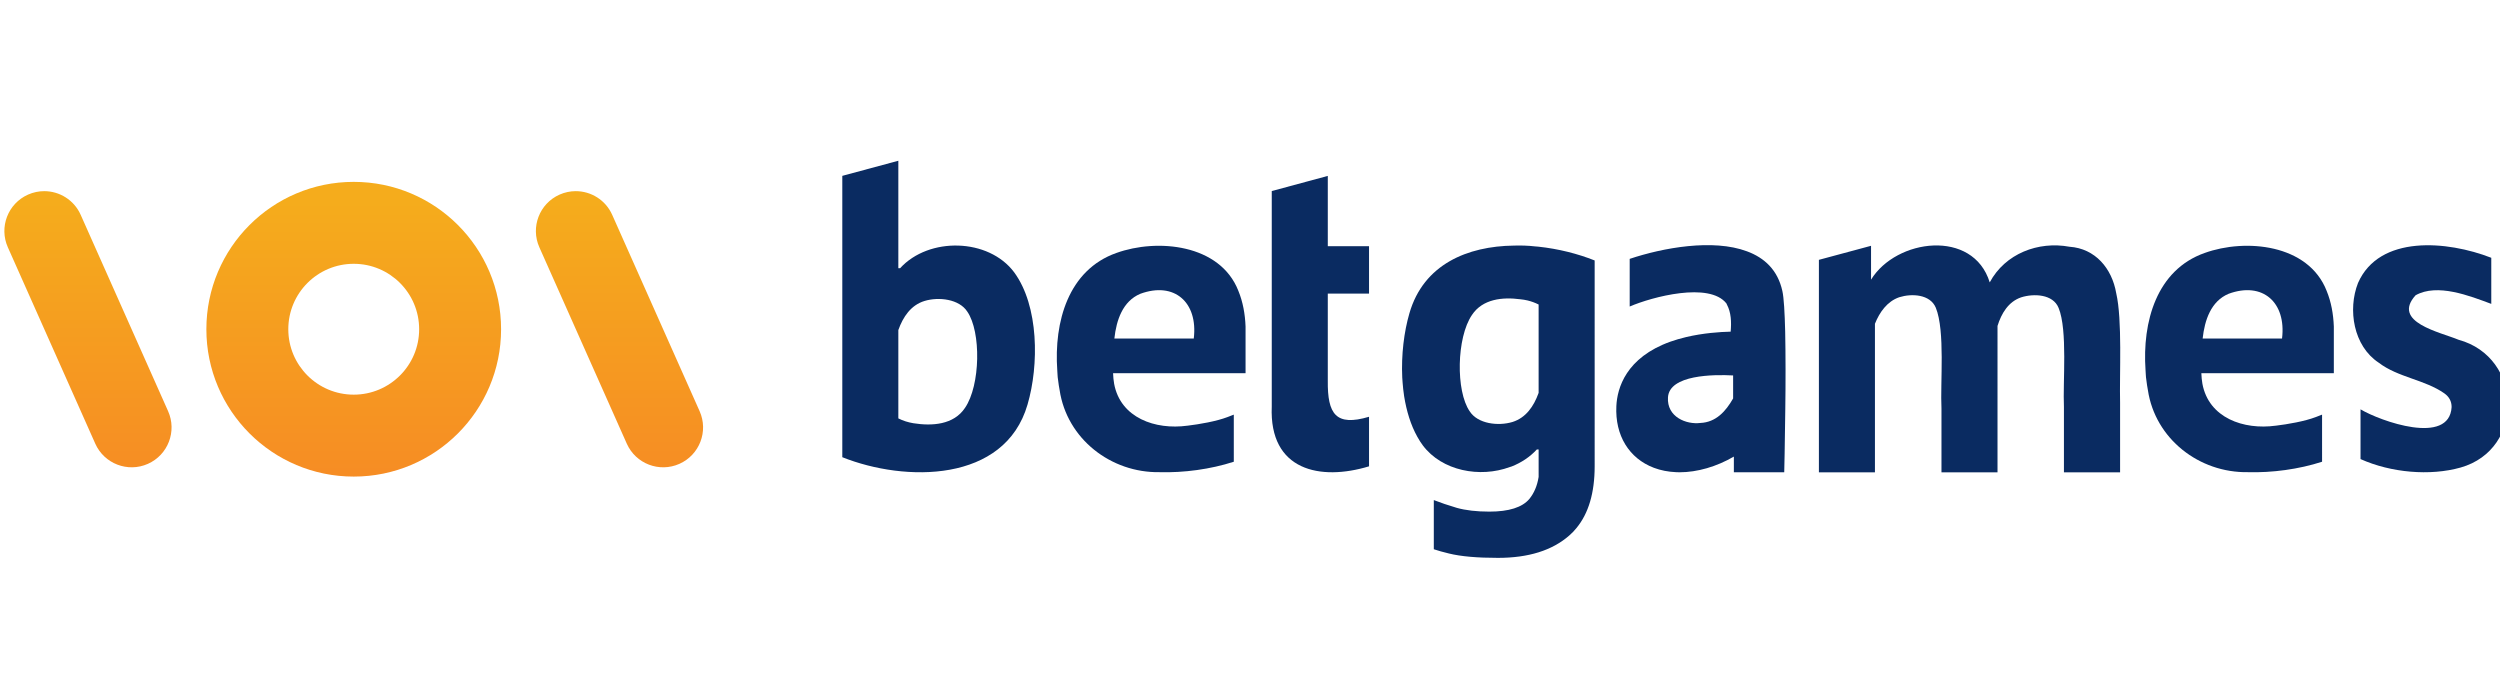
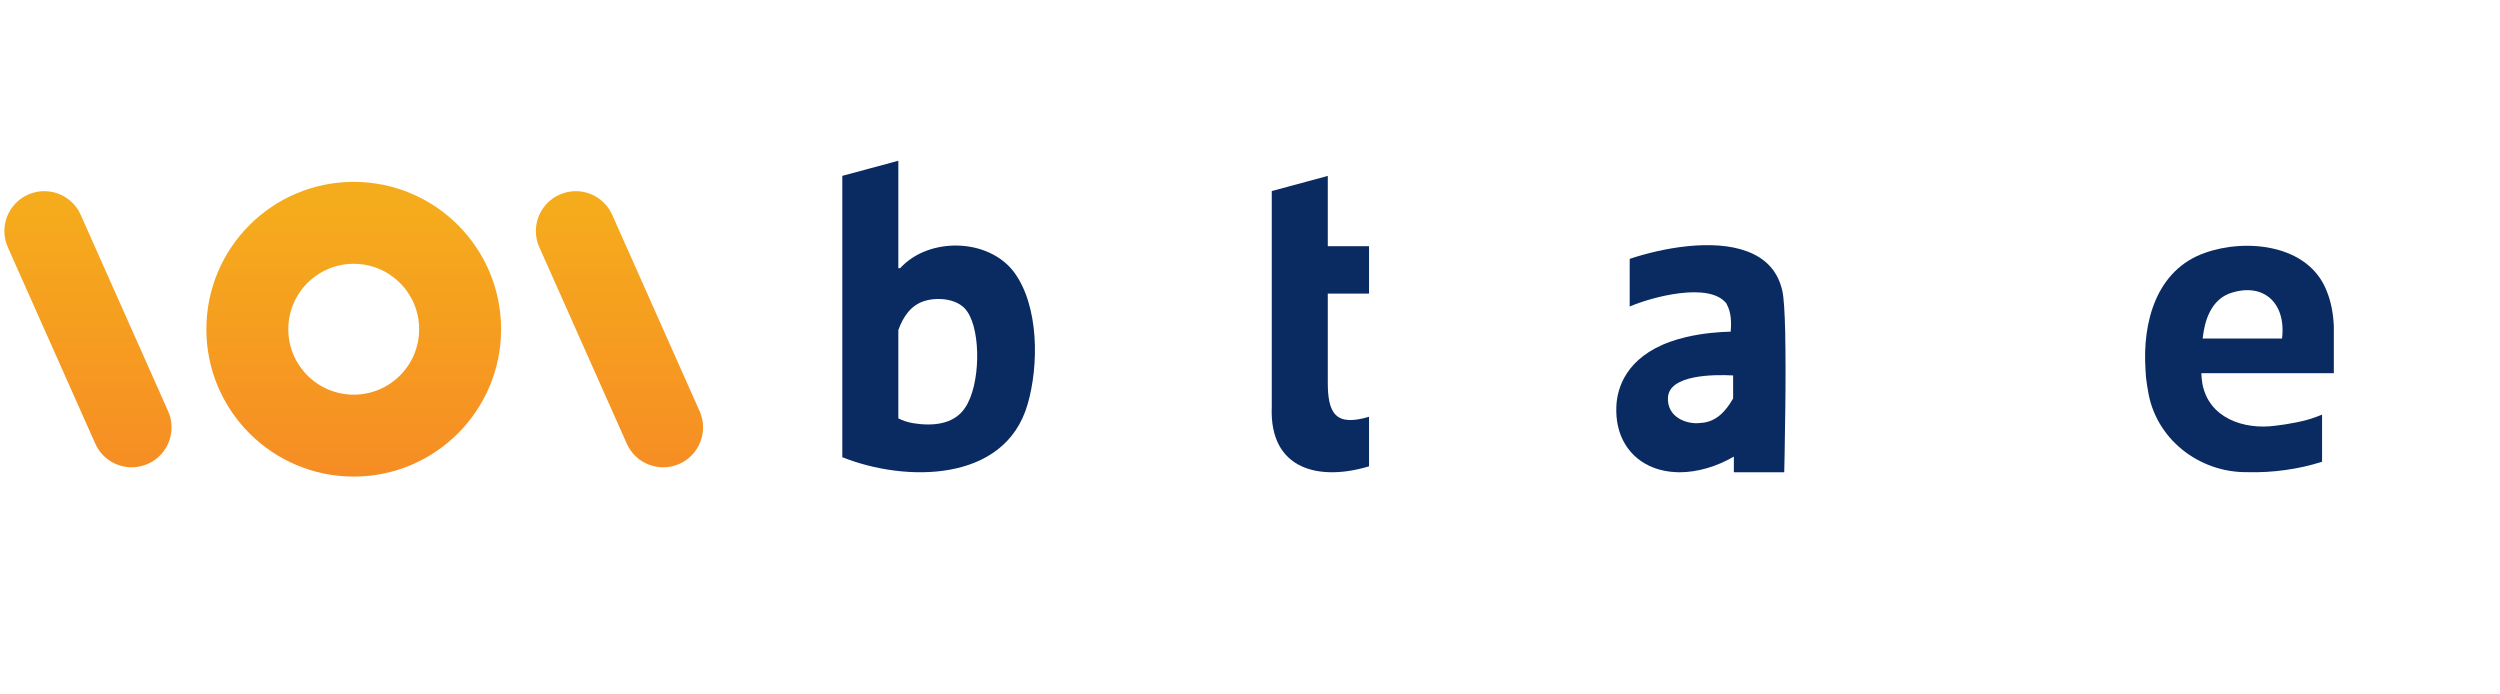
<svg xmlns="http://www.w3.org/2000/svg" xmlns:ns1="http://www.inkscape.org/namespaces/inkscape" xmlns:ns2="http://sodipodi.sourceforge.net/DTD/sodipodi-0.dtd" ns1:version="1.0 (4035a4fb49, 2020-05-01)" ns2:docname="BetGames.svg" viewBox="0 0 72 20" height="20" width="72" xml:space="preserve" id="svg833" version="1.1">
  <defs id="defs837">
    <clipPath id="clipPath851">
      <path id="path849" d="M 0,1357 H 1920 V 0 H 0 Z" />
    </clipPath>
    <clipPath id="clipPath905">
      <path id="path903" d="M 0,0 H 1920 V 1357 H 0 Z" />
    </clipPath>
    <clipPath id="clipPath949">
      <path id="path947" d="m 923.026,696.847 c 0,-26.64 21.597,-48.238 48.238,-48.238 v 0 c 26.641,0 48.238,21.598 48.238,48.238 v 0 c 0,26.642 -21.597,48.239 -48.238,48.239 v 0 c -26.641,0 -48.238,-21.597 -48.238,-48.239 m 26.82,0 c 0,11.83 9.589,21.419 21.418,21.419 v 0 c 11.828,0 21.418,-9.589 21.418,-21.419 v 0 c 0,-11.828 -9.59,-21.417 -21.418,-21.417 v 0 c -11.829,0 -21.418,9.589 -21.418,21.417" />
    </clipPath>
    <linearGradient id="linearGradient959" spreadMethod="pad" gradientTransform="matrix(0,91.494,100.477,0,921.026,647.087)" gradientUnits="userSpaceOnUse" y2="0" x2="1" y1="0" x1="0">
      <stop id="stop955" offset="0" style="stop-opacity:1;stop-color:#f68c24" />
      <stop id="stop957" offset="1" style="stop-opacity:1;stop-color:#f5ac1c" />
    </linearGradient>
    <clipPath id="clipPath969">
      <path id="path967" d="m 864.647,740.916 c -6.585,-2.932 -9.547,-10.648 -6.615,-17.233 v 0 l 28.623,-64.288 c 2.932,-6.585 10.647,-9.547 17.232,-6.615 v 0 c 6.586,2.932 9.547,10.647 6.615,17.232 v 0 l -28.623,64.289 c -2.164,4.861 -6.932,7.746 -11.931,7.746 v 0 c -1.773,0 -3.576,-0.363 -5.301,-1.131" />
    </clipPath>
    <linearGradient id="linearGradient979" spreadMethod="pad" gradientTransform="matrix(0,91.494,62.334,0,853.1,647.087)" gradientUnits="userSpaceOnUse" y2="0" x2="1" y1="0" x1="0">
      <stop id="stop975" offset="0" style="stop-opacity:1;stop-color:#f68c24" />
      <stop id="stop977" offset="1" style="stop-opacity:1;stop-color:#f5ac1c" />
    </linearGradient>
    <clipPath id="clipPath989">
      <path id="path987" d="m 1038.641,740.916 c -6.586,-2.932 -9.548,-10.648 -6.615,-17.233 v 0 l 28.622,-64.288 c 2.932,-6.585 10.647,-9.547 17.232,-6.615 v 0 c 6.586,2.932 9.548,10.647 6.615,17.232 v 0 l -28.622,64.289 c -2.165,4.861 -6.934,7.746 -11.932,7.746 v 0 c -1.773,0 -3.576,-0.363 -5.3,-1.131" />
    </clipPath>
    <linearGradient id="linearGradient999" spreadMethod="pad" gradientTransform="matrix(0,91.494,62.334,0,1027.093,647.087)" gradientUnits="userSpaceOnUse" y2="0" x2="1" y1="0" x1="0">
      <stop id="stop995" offset="0" style="stop-opacity:1;stop-color:#f68c24" />
      <stop id="stop997" offset="1" style="stop-opacity:1;stop-color:#f5ac1c" />
    </linearGradient>
  </defs>
  <g transform="matrix(1.333,0,0,-1.333,0,1809.333)" ns1:label="BetGames_Visual_identity_book_Short-version_V 1.0.0" ns1:groupmode="layer" id="g841">
    <g style="stroke-width:15.177" transform="matrix(0.066,0,0,0.066,-56.461,1304.234)" id="g1038">
      <g style="stroke-width:15.177" id="g899">
        <g style="stroke-width:15.177" id="g901" clip-path="url(#clipPath905)">
          <g style="stroke-width:15.177" id="g907" transform="translate(1259.359,668.893)">
-             <path d="m 0,0 c -0.686,-0.267 -1.373,-0.534 -2.059,-0.801 -3.63,-1.39 -9.191,-2.355 -13.092,-2.819 h -0.038 c -10.466,-1.429 -21.897,2.51 -23.983,13.71 -0.193,1.12 -0.309,2.278 -0.348,3.475 H 3.85 V 28.82 C 3.696,32.914 3,36.853 1.494,40.522 -4.492,55.854 -25.076,57.746 -38.438,52.919 -54.195,47.357 -58.906,30.365 -57.786,14.493 c 0,-0.464 0.038,-0.889 0.077,-1.314 0.038,-0.656 0.077,-1.274 0.193,-1.892 0.116,-1.12 0.309,-2.201 0.502,-3.283 2.394,-15.949 16.799,-27.11 32.749,-26.84 7.852,-0.231 16.663,0.948 24.265,3.415 z m -30.598,39.556 c 11.161,4.094 18.923,-2.819 17.494,-14.636 h -25.991 c 0.657,5.986 2.704,12.203 8.497,14.636" style="fill:#0a2b61;fill-opacity:1;fill-rule:nonzero;stroke:none;stroke-width:15.177" id="path909" />
-           </g>
+             </g>
          <g style="stroke-width:15.177" id="g911" transform="translate(1187.469,715.473)">
            <path d="m 0,0 c -8.38,11.236 -27.927,11.662 -37.345,1.352 h -0.579 v 35.175 l -18.344,-4.943 v -92.1 c 20.519,-8.203 53.2,-8.46 60.641,17.253 C 8.147,-30.385 8.104,-11.033 0,0 m -16.104,-44.374 c -3.69,-5.561 -10.803,-5.995 -16.916,-5.02 -1.734,0.302 -3.36,0.792 -4.904,1.583 v 28.914 c 1.527,4.301 4.1,8.145 8.539,9.515 4.709,1.436 11.377,0.631 14.029,-3.47 4.572,-6.605 4.314,-24.15 -0.748,-31.522" style="fill:#0a2b61;fill-opacity:1;fill-rule:nonzero;stroke:none;stroke-width:15.177" id="path913" />
          </g>
          <g style="stroke-width:15.177" id="g915" transform="translate(1303.628,668.191)">
            <path d="m 0,0 c -10.881,-3.233 -13.614,0.871 -13.499,11.806 0.001,7.165 -0.002,21.348 -10e-4,28.514 H 0 v 15.524 h -13.5 v 23.003 c -4.571,-1.235 -13.773,-3.722 -18.343,-4.957 0,-4.184 -0.004,-61.26 0,-70.551 -0.878,-20.975 15.878,-24.413 31.843,-19.56 z" style="fill:#0a2b61;fill-opacity:1;fill-rule:nonzero;stroke:none;stroke-width:15.177" id="path917" />
          </g>
          <g style="stroke-width:15.177" id="g919" transform="translate(1549.491,672.795)">
-             <path d="m 0,0 v -22.786 h -18.383 v 21.434 c -0.386,8.033 1.236,25.103 -1.738,32.363 -1.815,4.557 -8.149,4.789 -12.281,3.476 -4.171,-1.429 -6.449,-5.252 -7.724,-9.346 V -22.786 H -58.47 V -1.97 c -0.424,8.497 1.236,25.45 -1.854,33.058 -1.853,4.442 -7.916,4.712 -11.971,3.438 -3.939,-1.352 -6.45,-4.905 -7.956,-8.69 v -48.622 h -18.344 v 69.554 l 17.069,4.596 V 40.28 c 8.265,13.439 33.407,16.683 38.851,-0.888 5.06,9.423 15.873,13.555 26.107,11.663 8.457,-0.58 13.903,-7.106 15.293,-15.178 C 0.772,27.033 -0.232,9.346 0,0" style="fill:#0a2b61;fill-opacity:1;fill-rule:nonzero;stroke:none;stroke-width:15.177" id="path921" />
-           </g>
+             </g>
          <g style="stroke-width:15.177" id="g923" transform="translate(1467.966,724.158)">
-             <path d="M 0,0 C 0,0 0,0.039 0,0 L -17.07,-4.596 Z" style="fill:#0a2b61;fill-opacity:1;fill-rule:nonzero;stroke:none;stroke-width:15.177" id="path925" />
-           </g>
+             </g>
          <g style="stroke-width:15.177" id="g927" transform="translate(1359.028,723.878)">
-             <path d="m 0,0 c -0.309,0.039 -0.618,0.077 -0.966,0.077 -2.317,0.271 -4.672,0.348 -7.028,0.271 -15.139,-0.193 -29.544,-6.102 -34.178,-22.129 -1.777,-6.102 -2.703,-13.633 -2.356,-21.048 0.039,-0.54 0.077,-1.081 0.116,-1.66 0.038,-0.696 0.116,-1.429 0.193,-2.125 0.077,-0.772 0.193,-1.583 0.309,-2.355 0.772,-4.828 2.162,-9.423 4.325,-13.285 0.039,-0.077 0.077,-0.116 0.116,-0.193 0.502,-0.888 1.043,-1.777 1.661,-2.588 6.256,-8.38 18.692,-10.736 28.501,-7.106 0.193,0.039 0.424,0.116 0.618,0.193 3.128,1.236 5.947,3.09 8.225,5.562 h 0.58 v -0.039 -8.96 c -0.463,-2.935 -1.506,-5.329 -3.051,-7.221 -2.317,-2.743 -6.681,-4.133 -13.092,-4.133 -4.21,0 -7.762,0.425 -10.659,1.236 -2.85,0.847 -5.353,1.695 -7.512,2.542 v -16.094 c 1.433,-0.48 3.08,-0.946 4.963,-1.394 3.901,-0.965 9.269,-1.429 16.027,-1.429 10.003,0 17.765,2.433 23.326,7.3 0.85,0.733 1.661,1.544 2.356,2.432 3.978,4.789 5.986,11.548 5.986,20.237 V -4.518 C 12.938,-2.317 6.565,-0.695 0,0 m 0.116,-47.848 c 0,-0.039 -0.039,-0.077 -0.039,-0.116 -1.545,-4.287 -4.094,-8.033 -8.496,-9.423 -4.711,-1.429 -11.393,-0.618 -14.019,3.476 -4.595,6.603 -4.325,24.175 0.734,31.552 3.476,5.252 10.002,5.908 15.834,5.136 0.425,-0.077 0.811,-0.116 1.197,-0.155 0.386,-0.077 0.772,-0.154 1.159,-0.231 1.274,-0.309 2.432,-0.734 3.591,-1.313 h 0.039 z" style="fill:#0a2b61;fill-opacity:1;fill-rule:nonzero;stroke:none;stroke-width:15.177" id="path929" />
-           </g>
+             </g>
          <g style="stroke-width:15.177" id="g931" transform="translate(1660.279,693.404)">
-             <path d="m 0,0 c -6.014,2.513 -22.014,5.747 -14.054,14.559 7.095,4.001 17.67,-0.171 24.778,-2.819 v 15.091 c -14.41,5.62 -36.68,7.595 -43.634,-8.274 -3.4,-8.691 -1.507,-20.6 6.78,-26.063 6.33,-4.84 15.027,-5.527 21.469,-10.031 1.573,-1.106 2.399,-2.587 2.4,-4.491 -0.708,-12.73 -23.367,-4.605 -29.817,-0.748 v -16.287 c 9.971,-4.469 22.719,-5.592 32.765,-2.768 C 21.822,-35.818 21.057,-5.731 0,0" style="fill:#0a2b61;fill-opacity:1;fill-rule:nonzero;stroke:none;stroke-width:15.177" id="path933" />
-           </g>
+             </g>
          <g style="stroke-width:15.177" id="g935" transform="translate(1615.61,668.893)">
            <path d="m 0,0 c -0.686,-0.267 -1.372,-0.534 -2.059,-0.801 -3.63,-1.39 -9.191,-2.355 -13.092,-2.819 h -0.038 c -10.466,-1.429 -21.897,2.51 -23.983,13.71 -0.193,1.12 -0.309,2.278 -0.347,3.475 H 3.85 V 28.82 C 3.696,32.914 3,36.853 1.494,40.522 -4.492,55.854 -25.076,57.746 -38.438,52.919 -54.195,47.357 -58.906,30.365 -57.786,14.493 c 0,-0.464 0.038,-0.889 0.077,-1.314 0.039,-0.656 0.077,-1.274 0.193,-1.892 0.116,-1.12 0.309,-2.201 0.502,-3.283 2.394,-15.949 16.8,-27.11 32.749,-26.84 7.852,-0.231 16.663,0.948 24.265,3.415 z m -30.598,39.556 c 11.161,4.094 18.923,-2.819 17.494,-14.636 h -25.99 c 0.656,5.986 2.703,12.203 8.496,14.636" style="fill:#0a2b61;fill-opacity:1;fill-rule:nonzero;stroke:none;stroke-width:15.177" id="path937" />
          </g>
          <g style="stroke-width:15.177" id="g939" transform="translate(1439.857,696.053)">
            <path d="M 0,0 C -0.154,6.179 -0.424,11.122 -0.927,13.324 -2.433,20.159 -6.759,24.176 -12.513,26.3 -23.673,30.471 -40.048,27.458 -50.9,23.828 V 8.226 c 7.338,3.167 26.068,8.149 31.668,1.004 0.077,-0.116 0.116,-0.232 0.154,-0.348 1.391,-2.626 1.507,-5.638 1.236,-8.882 -3.514,-0.077 -9.037,-0.463 -14.598,-1.776 -1.815,-0.425 -3.552,-0.947 -5.098,-1.487 -14.597,-5.214 -17.456,-15.236 -17.726,-21.106 -0.464,-9.577 4.132,-17.108 12.281,-20.198 2.24,-0.849 4.673,-1.313 7.184,-1.428 h 0.039 c 0.385,-0.039 0.772,-0.039 1.157,-0.039 5.87,0 12.166,1.853 17.804,5.136 v -5.136 h 16.491 c 0,0 0.231,9.346 0.346,20.738 C 0.155,-16.992 0.155,-7.569 0,0 m -17.041,-21.862 c -2.421,-4.264 -5.655,-7.807 -10.719,-8.025 -4.526,-0.576 -11.032,1.91 -10.606,8.405 0.486,7.399 14.935,7.494 21.325,7.149 z" style="fill:#0a2b61;fill-opacity:1;fill-rule:nonzero;stroke:none;stroke-width:15.177" id="path941" />
          </g>
        </g>
      </g>
      <g style="stroke-width:15.177" id="g943">
        <g style="stroke-width:15.177" id="g945" clip-path="url(#clipPath949)">
          <g style="stroke-width:15.177" id="g951">
            <g style="stroke-width:15.177" id="g953">
              <path d="m 923.026,696.847 c 0,-26.64 21.597,-48.238 48.238,-48.238 v 0 c 26.641,0 48.238,21.598 48.238,48.238 v 0 c 0,26.642 -21.597,48.239 -48.238,48.239 v 0 c -26.641,0 -48.238,-21.597 -48.238,-48.239 m 26.82,0 c 0,11.83 9.589,21.419 21.418,21.419 v 0 c 11.828,0 21.418,-9.589 21.418,-21.419 v 0 c 0,-11.828 -9.59,-21.417 -21.418,-21.417 v 0 c -11.829,0 -21.418,9.589 -21.418,21.417" style="fill:url(#linearGradient959);stroke:none;stroke-width:15.177" id="path961" />
            </g>
          </g>
        </g>
      </g>
      <g style="stroke-width:15.177" id="g963">
        <g style="stroke-width:15.177" id="g965" clip-path="url(#clipPath969)">
          <g style="stroke-width:15.177" id="g971">
            <g style="stroke-width:15.177" id="g973">
              <path d="m 864.647,740.916 c -6.585,-2.932 -9.547,-10.648 -6.615,-17.233 v 0 l 28.623,-64.288 c 2.932,-6.585 10.647,-9.547 17.232,-6.615 v 0 c 6.586,2.932 9.547,10.647 6.615,17.232 v 0 l -28.623,64.289 c -2.164,4.861 -6.932,7.746 -11.931,7.746 v 0 c -1.773,0 -3.576,-0.363 -5.301,-1.131" style="fill:url(#linearGradient979);stroke:none;stroke-width:15.177" id="path981" />
            </g>
          </g>
        </g>
      </g>
      <g style="stroke-width:15.177" id="g983">
        <g style="stroke-width:15.177" id="g985" clip-path="url(#clipPath989)">
          <g style="stroke-width:15.177" id="g991">
            <g style="stroke-width:15.177" id="g993">
              <path d="m 1038.641,740.916 c -6.586,-2.932 -9.548,-10.648 -6.615,-17.233 v 0 l 28.622,-64.288 c 2.932,-6.585 10.647,-9.547 17.232,-6.615 v 0 c 6.586,2.932 9.548,10.647 6.615,17.232 v 0 l -28.622,64.289 c -2.165,4.861 -6.934,7.746 -11.932,7.746 v 0 c -1.773,0 -3.576,-0.363 -5.3,-1.131" style="fill:url(#linearGradient999);stroke:none;stroke-width:15.177" id="path1001" />
            </g>
          </g>
        </g>
      </g>
    </g>
  </g>
</svg>